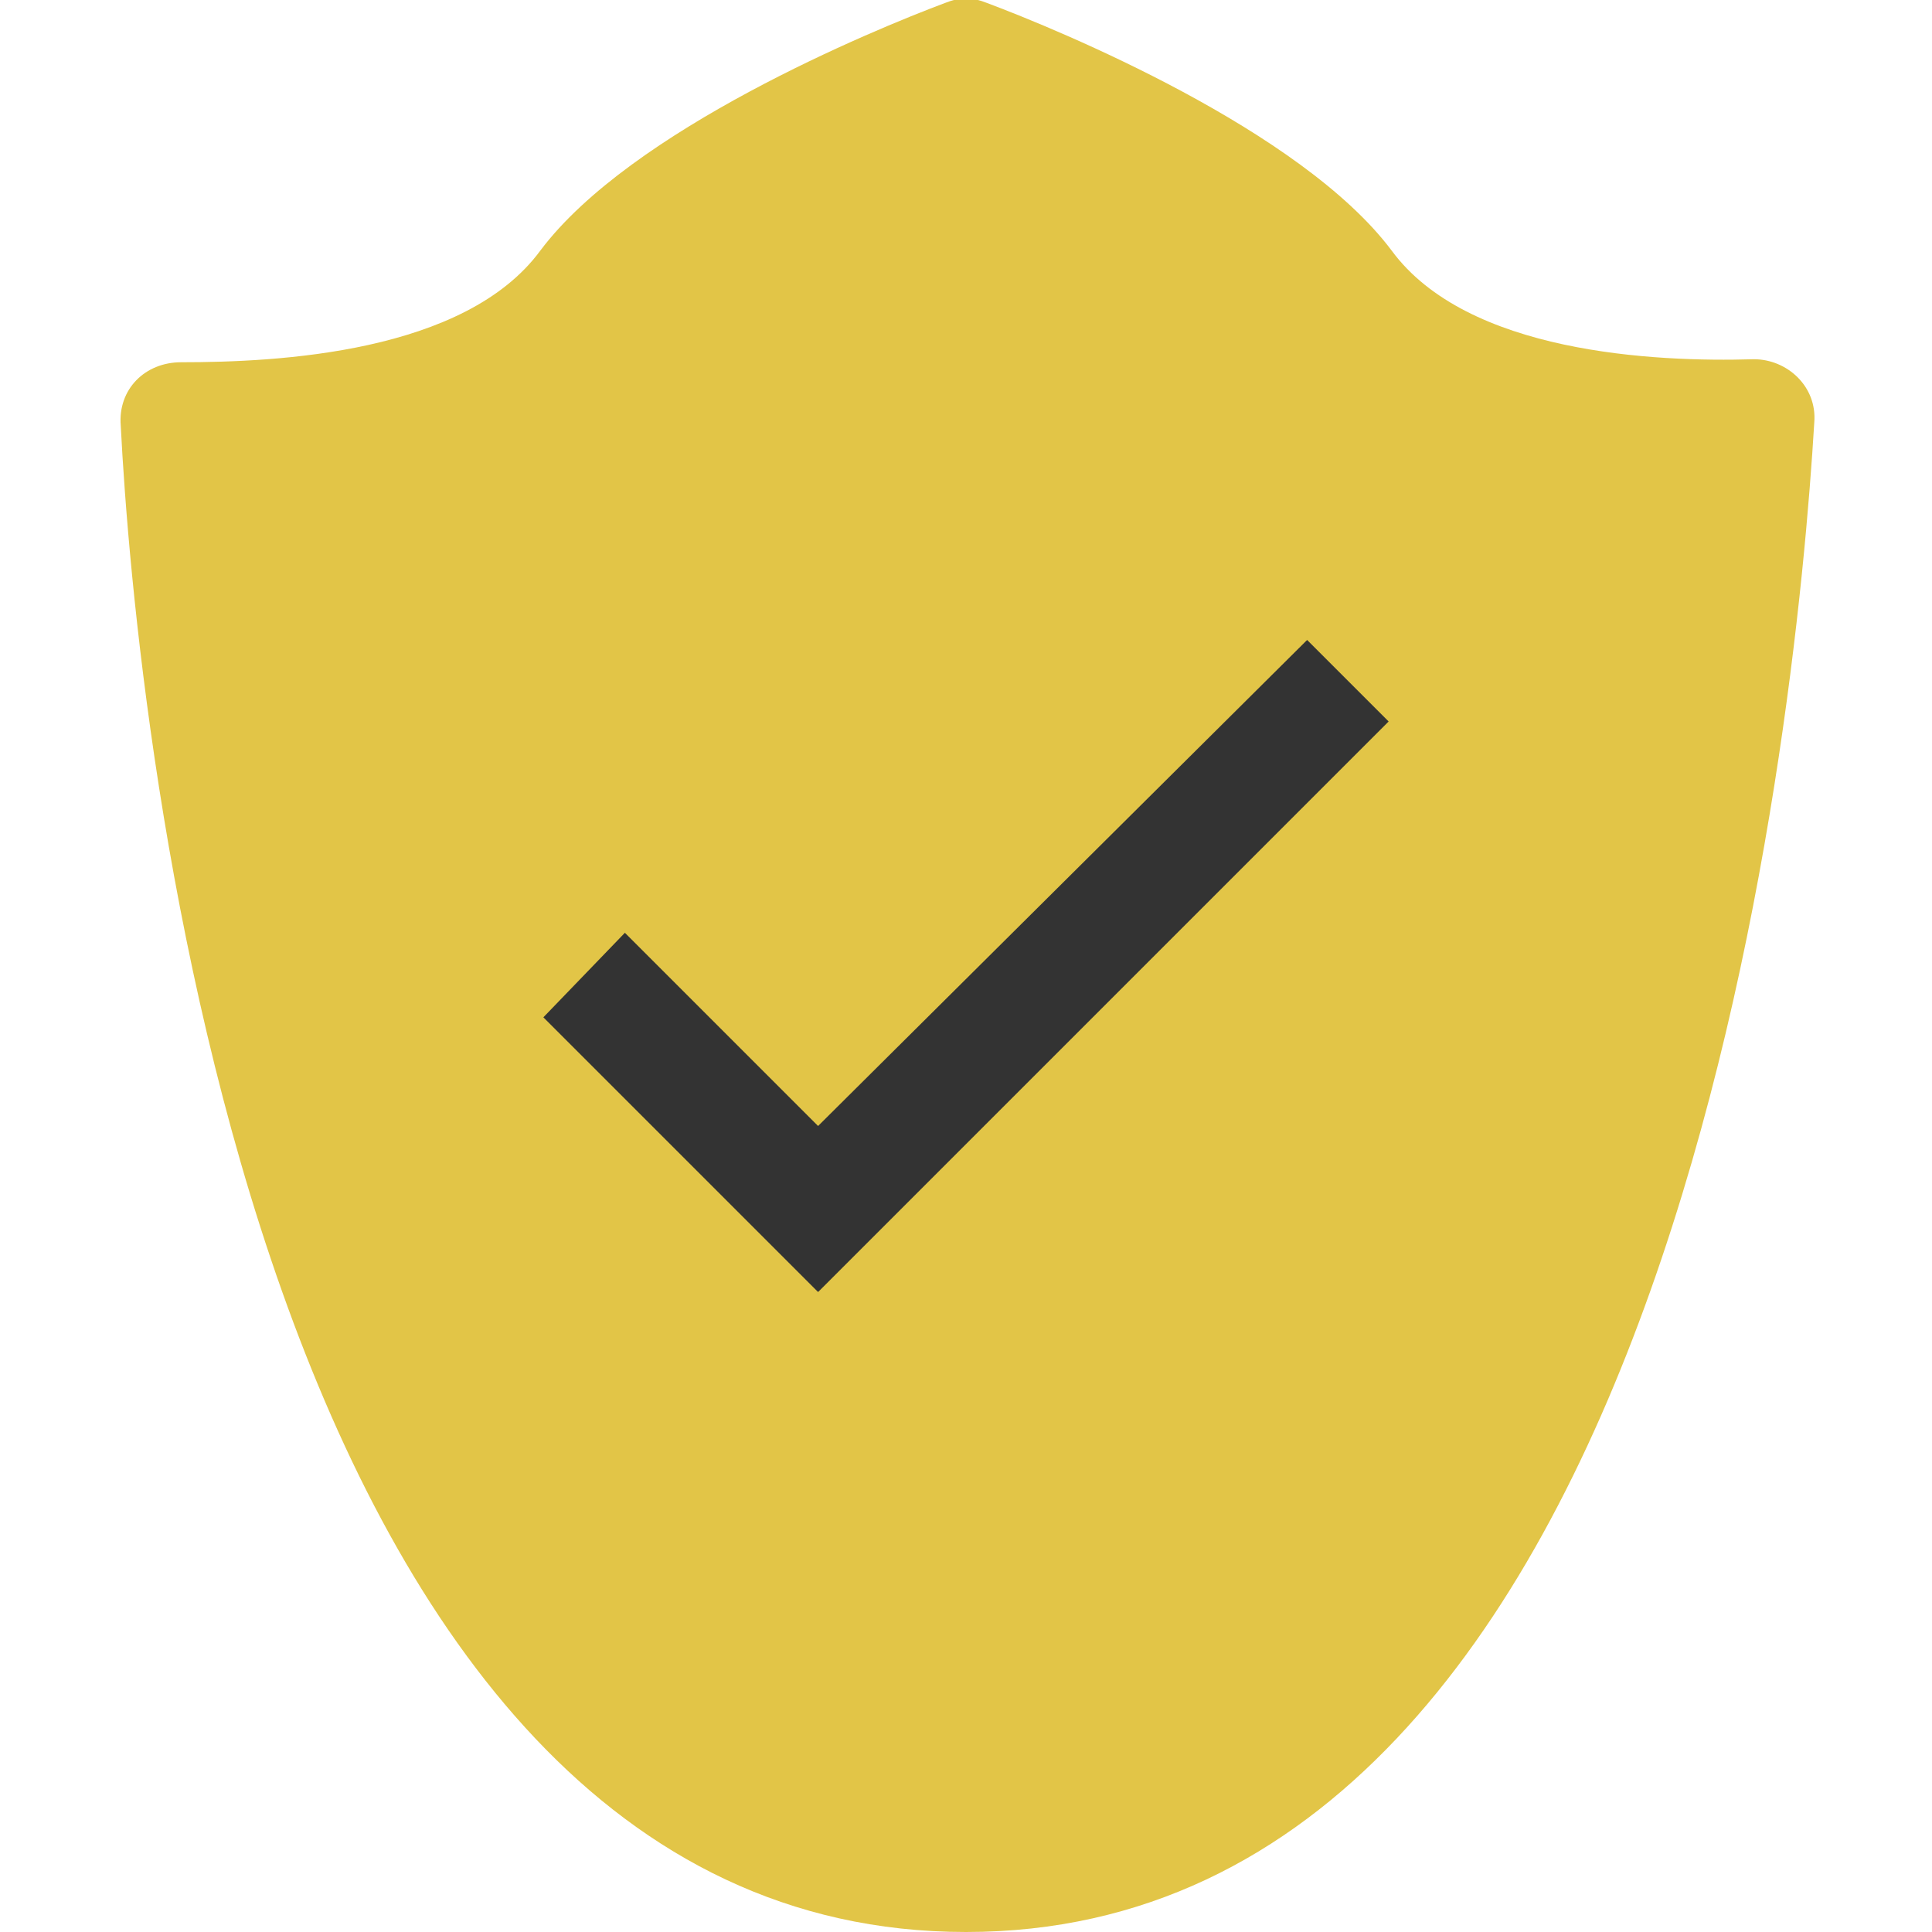
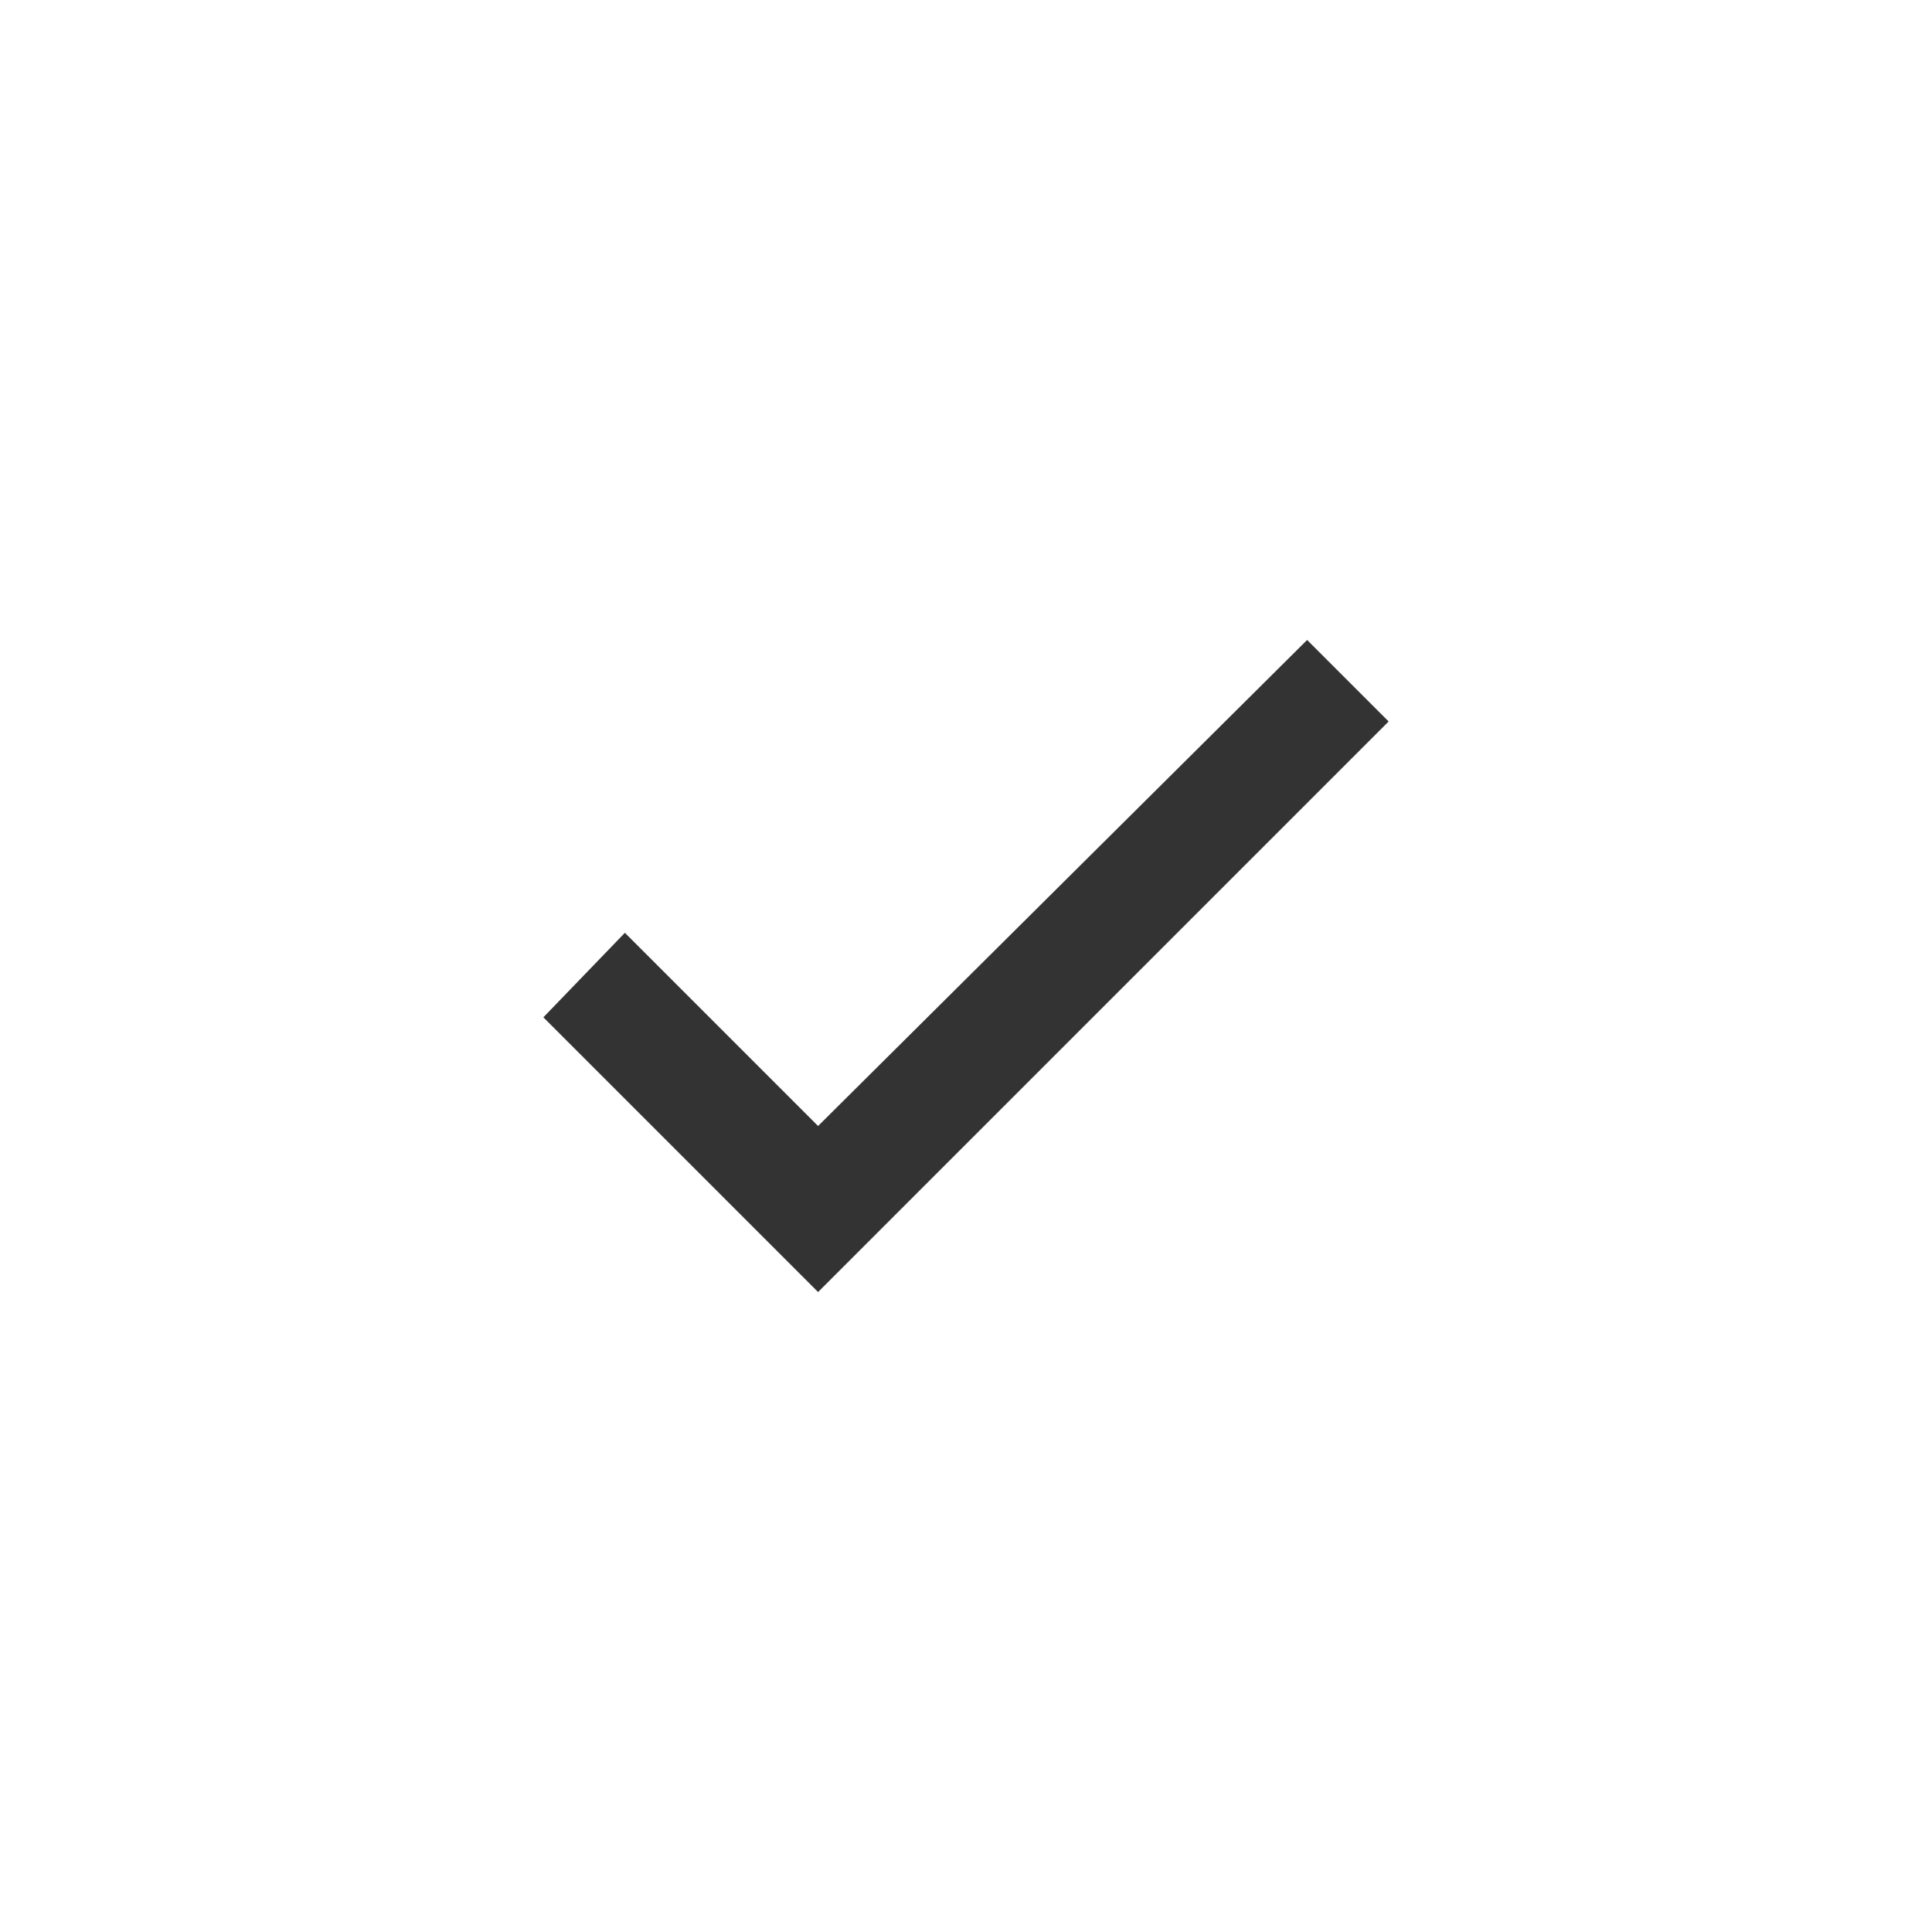
<svg xmlns="http://www.w3.org/2000/svg" version="1.1" id="レイヤー_1" x="0px" y="0px" viewBox="0 0 64 64" style="enable-background:new 0 0 64 64;" xml:space="preserve">
  <style type="text/css"> .st0{fill:#E2C547;} .st1{fill:#333333;} </style>
  <g>
-     <path class="st0" d="M46.1,8.3c-3-4-11-7.3-13.4-8.2c-0.5-0.2-0.9-0.2-1.4,0c-2.4,0.9-10.4,4.2-13.4,8.2C15.4,11.7,9.2,12,6,12 c-1.2,0-2.1,0.9-2,2.1C4.5,24,8.4,64,32,64s27.5-40,28.1-50c0.1-1.2-0.9-2.1-2-2.1C54.8,12,48.6,11.7,46.1,8.3z" />
-   </g>
+     </g>
  <path class="st1" d="M27.1,37.3l-6.4-6.4L18,33.7l9.1,9.1L46,23.9l-2.7-2.7L27.1,37.3z" />
</svg>